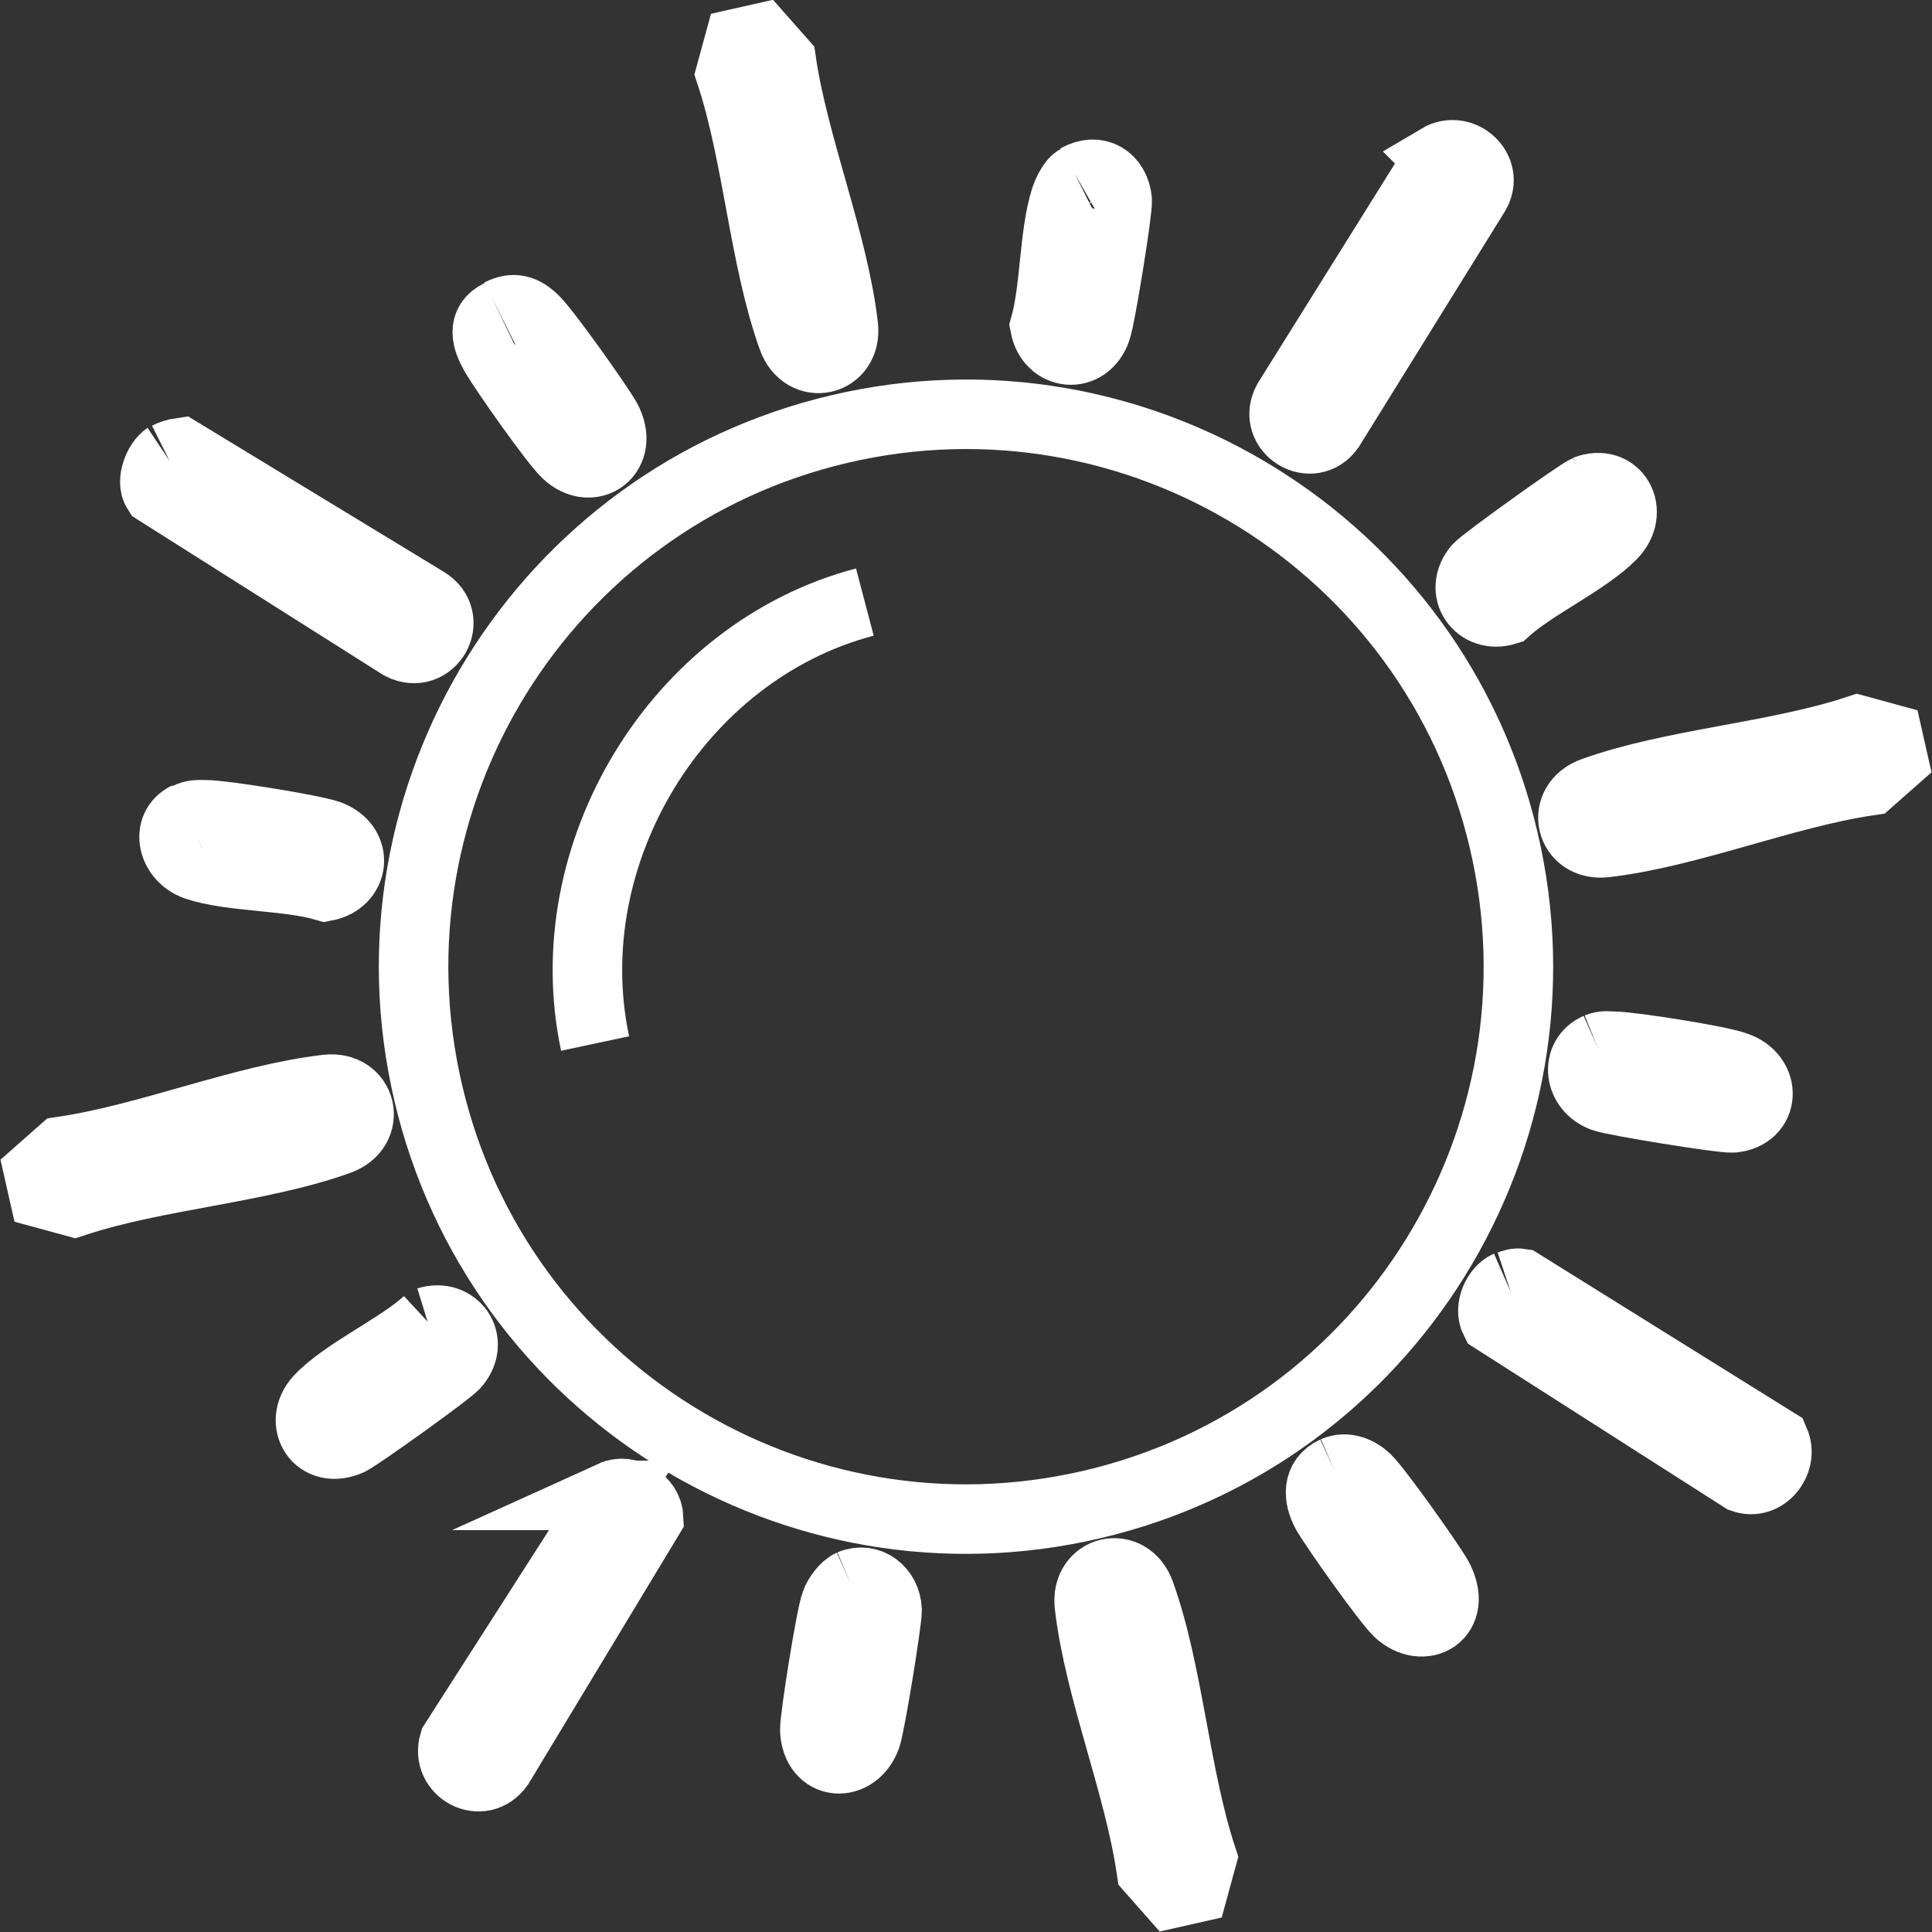
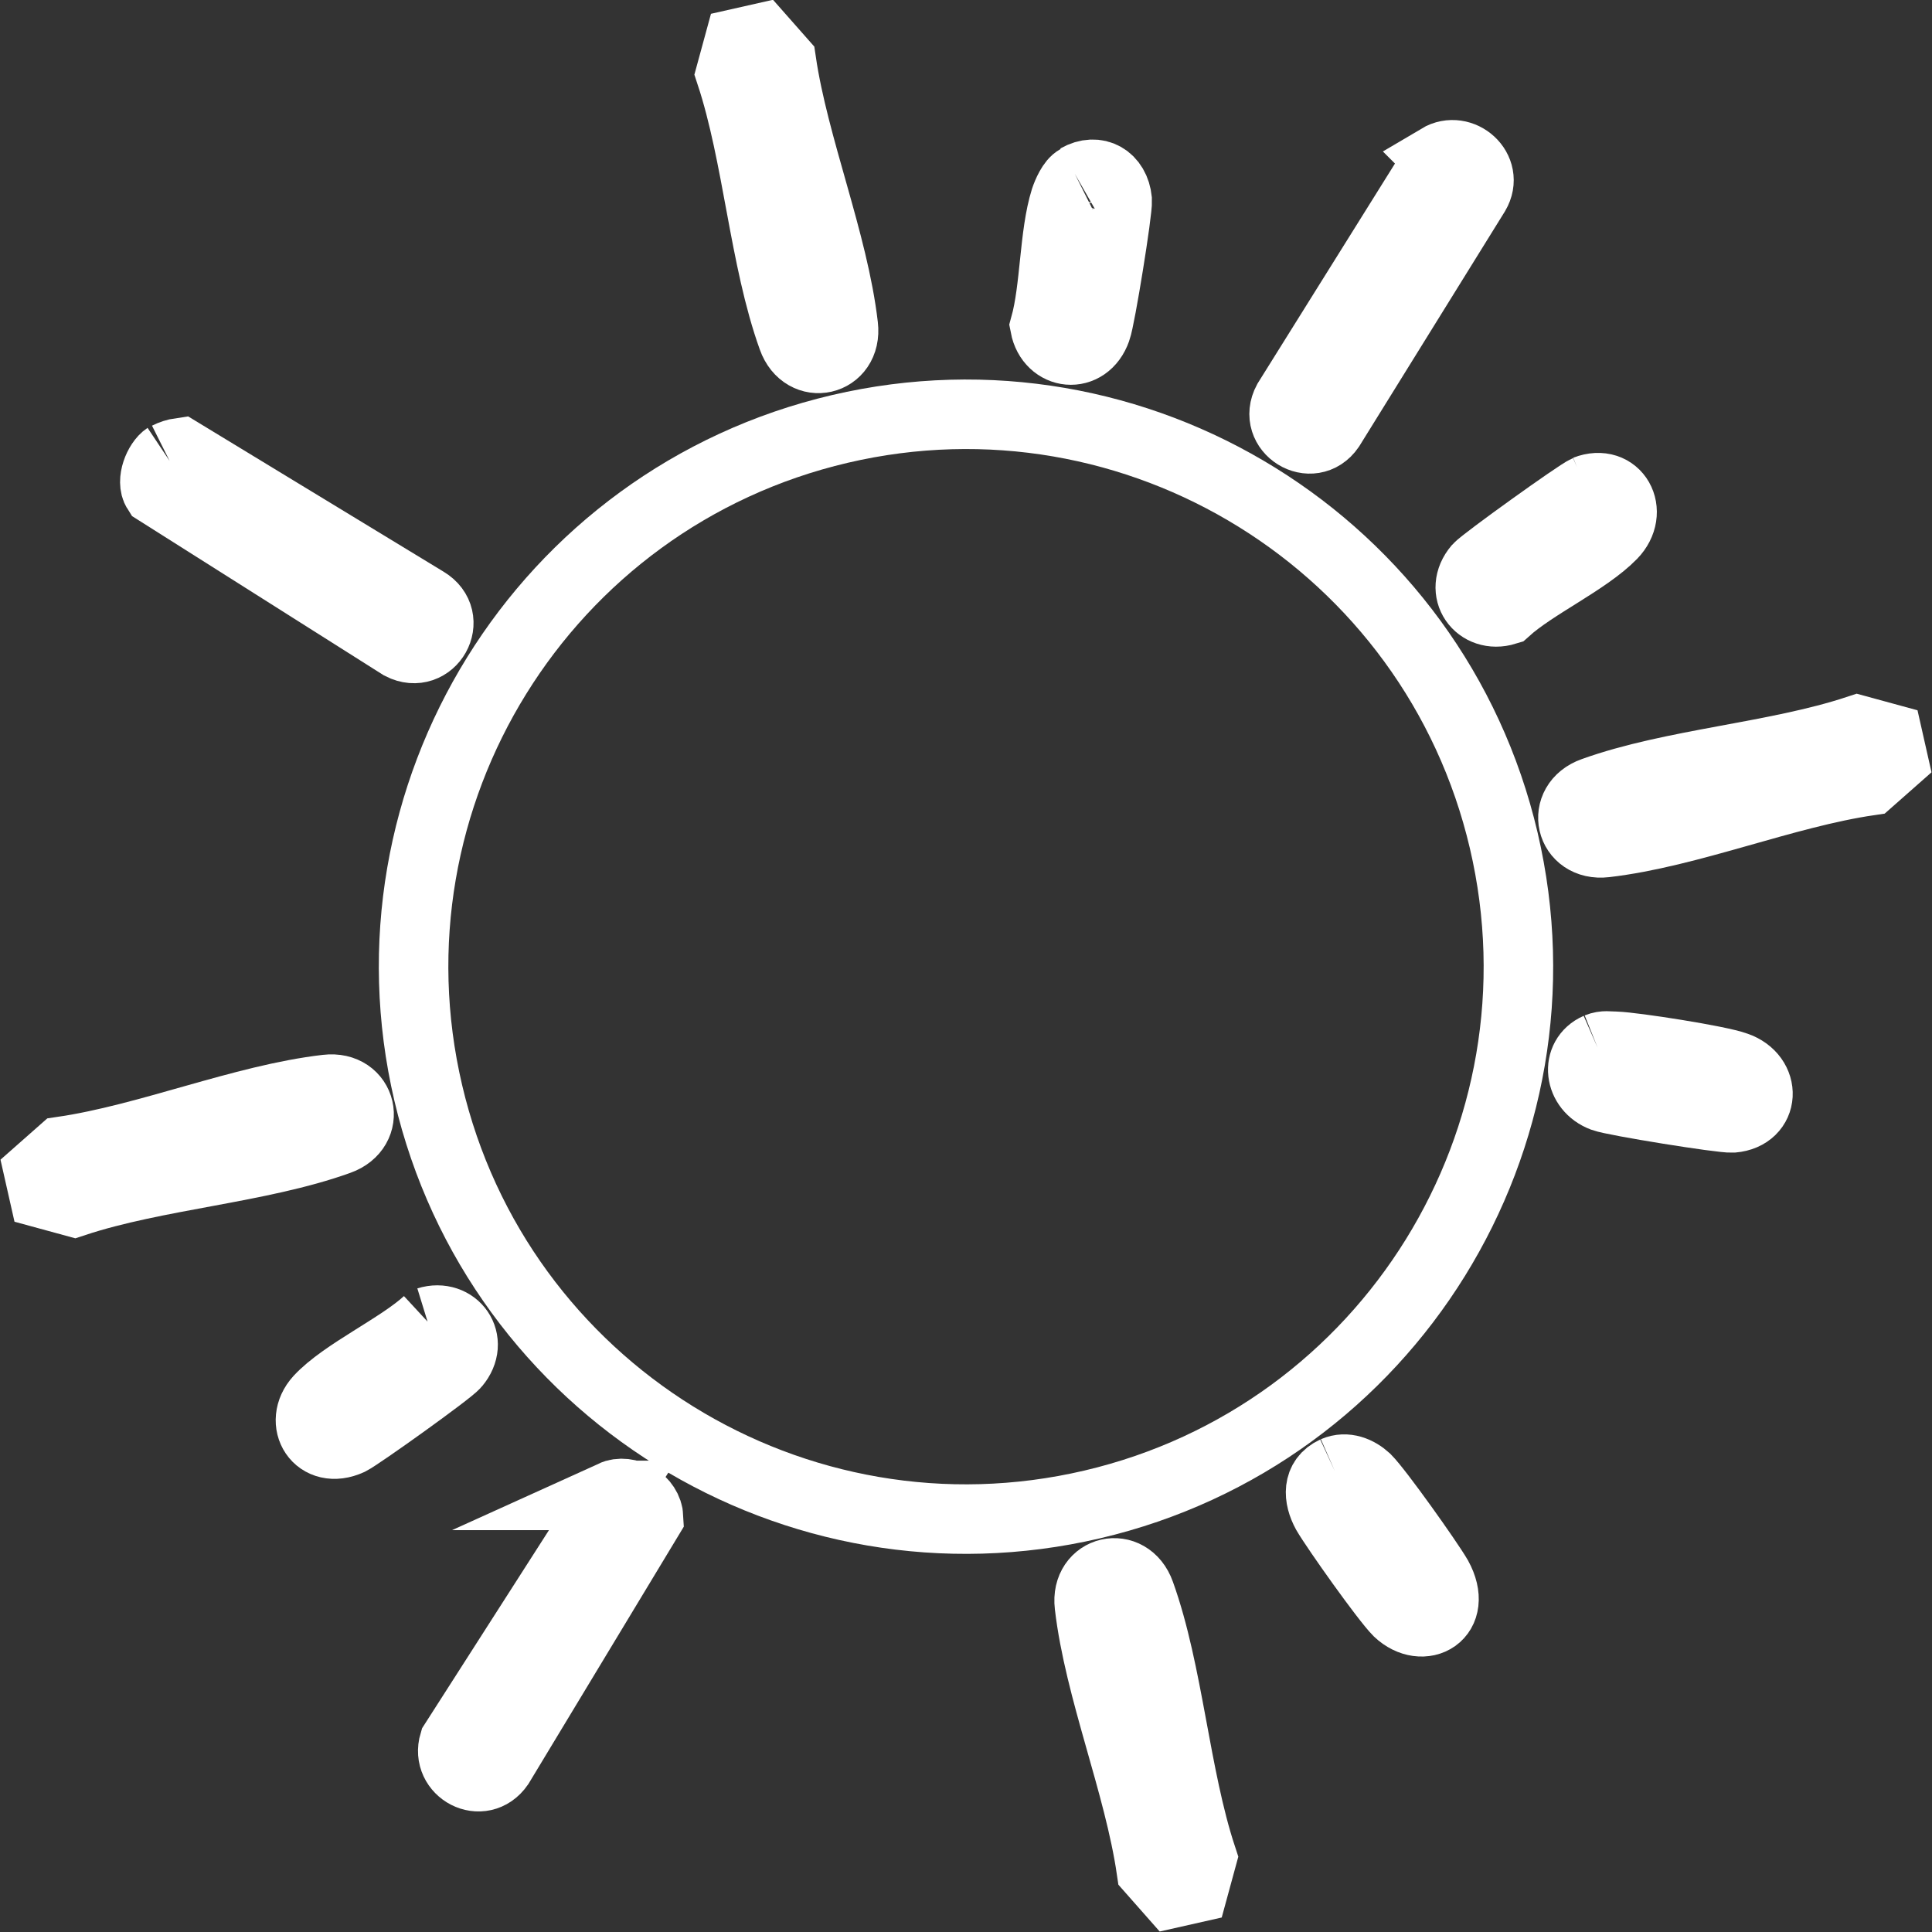
<svg xmlns="http://www.w3.org/2000/svg" id="Layer_1" data-name="Layer 1" width="27.79" height="27.79" viewBox="0 0 27.79 27.79">
  <rect x="0" y="0" width="27.79" height="27.79" fill="#333333" stroke="none" />
  <defs>
    <style>
      .cls-1 {
        fill: none;
        stroke: #fff;
        stroke-miterlimit: 10;
      }
    </style>
  </defs>
  <path class="cls-1" d="M10.94.55l.3.34c.18,1.22.75,2.59.89,3.8.06.51-.56.65-.73.17-.41-1.14-.5-2.62-.89-3.8l.12-.44.31-.07Z" />
  <path class="cls-1" d="M.63,17.17l-.07-.31.34-.3c1.23-.18,2.59-.75,3.8-.89.51-.06.65.56.17.73-1.14.41-2.62.5-3.8.89l-.44-.12Z" />
  <path class="cls-1" d="M27.16,10.62l.07.31-.34.3c-1.23.18-2.59.75-3.8.89-.51.06-.65-.56-.17-.73,1.14-.41,2.62-.5,3.8-.89l.44.12Z" />
  <path class="cls-1" d="M17.17,27.16l-.31.07-.3-.34c-.18-1.23-.75-2.59-.89-3.8-.06-.51.56-.65.73-.17.41,1.14.5,2.62.89,3.8l-.12.44Z" />
  <path class="cls-1" d="M21.63,12.09c1,4.27-1.65,8.55-5.92,9.55s-8.55-1.65-9.55-5.92c-1-4.27,1.65-8.55,5.92-9.55,4.27-1,8.55,1.65,9.55,5.92" />
  <path class="cls-1" d="M2.41,6.57c.06-.03.12-.05.19-.06l3.52,2.14c.42.25.08.85-.35.63l-3.51-2.22c-.09-.14.02-.41.14-.49" />
-   <path class="cls-1" d="M21.7,18.49c.06-.02.11-.04.17-.03l3.66,2.28c.12.28-.15.63-.46.52l-3.57-2.28c-.08-.16.03-.42.19-.49" />
  <path class="cls-1" d="M20.7,2.28c.32-.19.72.16.52.5l-2.09,3.37c-.26.38-.83.03-.61-.38l2.18-3.49Z" />
  <path class="cls-1" d="M8.81,21.51c.22-.1.51.08.52.32l-2.15,3.56c-.25.36-.77.08-.65-.32l2.28-3.56Z" />
-   <path class="cls-1" d="M7.19,4.51c.2-.1.34-.06.5.1.18.18.89,1.18,1.03,1.42.27.49-.21.83-.57.49-.18-.17-.89-1.18-1.03-1.42-.12-.21-.2-.45.07-.58" />
  <path class="cls-1" d="M15.5,2.57c.28-.16.54,0,.57.31.01.15-.24,1.7-.3,1.86-.15.43-.66.37-.74-.05.15-.54.13-1.31.29-1.82.03-.09.1-.25.18-.29" />
-   <path class="cls-1" d="M2.69,11.76c.1-.05.17-.04.27-.04.25,0,1.55.21,1.77.29.43.16.37.66-.05.74-.54-.16-1.36-.13-1.86-.3-.34-.12-.44-.55-.13-.7" />
  <path class="cls-1" d="M22.81,7.05c.44-.17.7.31.38.64-.37.38-1.12.72-1.53,1.09-.39.12-.68-.28-.4-.61.09-.1,1.44-1.07,1.56-1.12" />
  <path class="cls-1" d="M6.15,19.01c.39-.12.68.28.4.61-.09.11-1.38,1.03-1.52,1.1-.46.21-.74-.26-.44-.59.35-.38,1.16-.75,1.56-1.12" />
  <path class="cls-1" d="M22.98,15.07c.1-.04.16-.02.26-.02.27.01,1.49.2,1.73.29.44.15.42.7-.05.74-.15.01-1.7-.24-1.86-.3-.35-.13-.4-.57-.08-.71" />
-   <path class="cls-1" d="M12.24,22.79c.26-.11.51.09.52.37,0,.17-.24,1.65-.3,1.82-.16.45-.72.43-.74-.1,0-.19.23-1.64.3-1.82.03-.09.13-.23.22-.27" />
  <path class="cls-1" d="M19.2,21.16c.16-.07.33,0,.45.11.18.18.89,1.18,1.03,1.42.3.55-.21.83-.57.49-.18-.18-.89-1.18-1.03-1.42-.12-.22-.14-.48.12-.6" />
-   <path class="cls-1" d="M8.56,15.01c-.58-2.72,1.18-5.64,3.88-6.35" />
</svg>